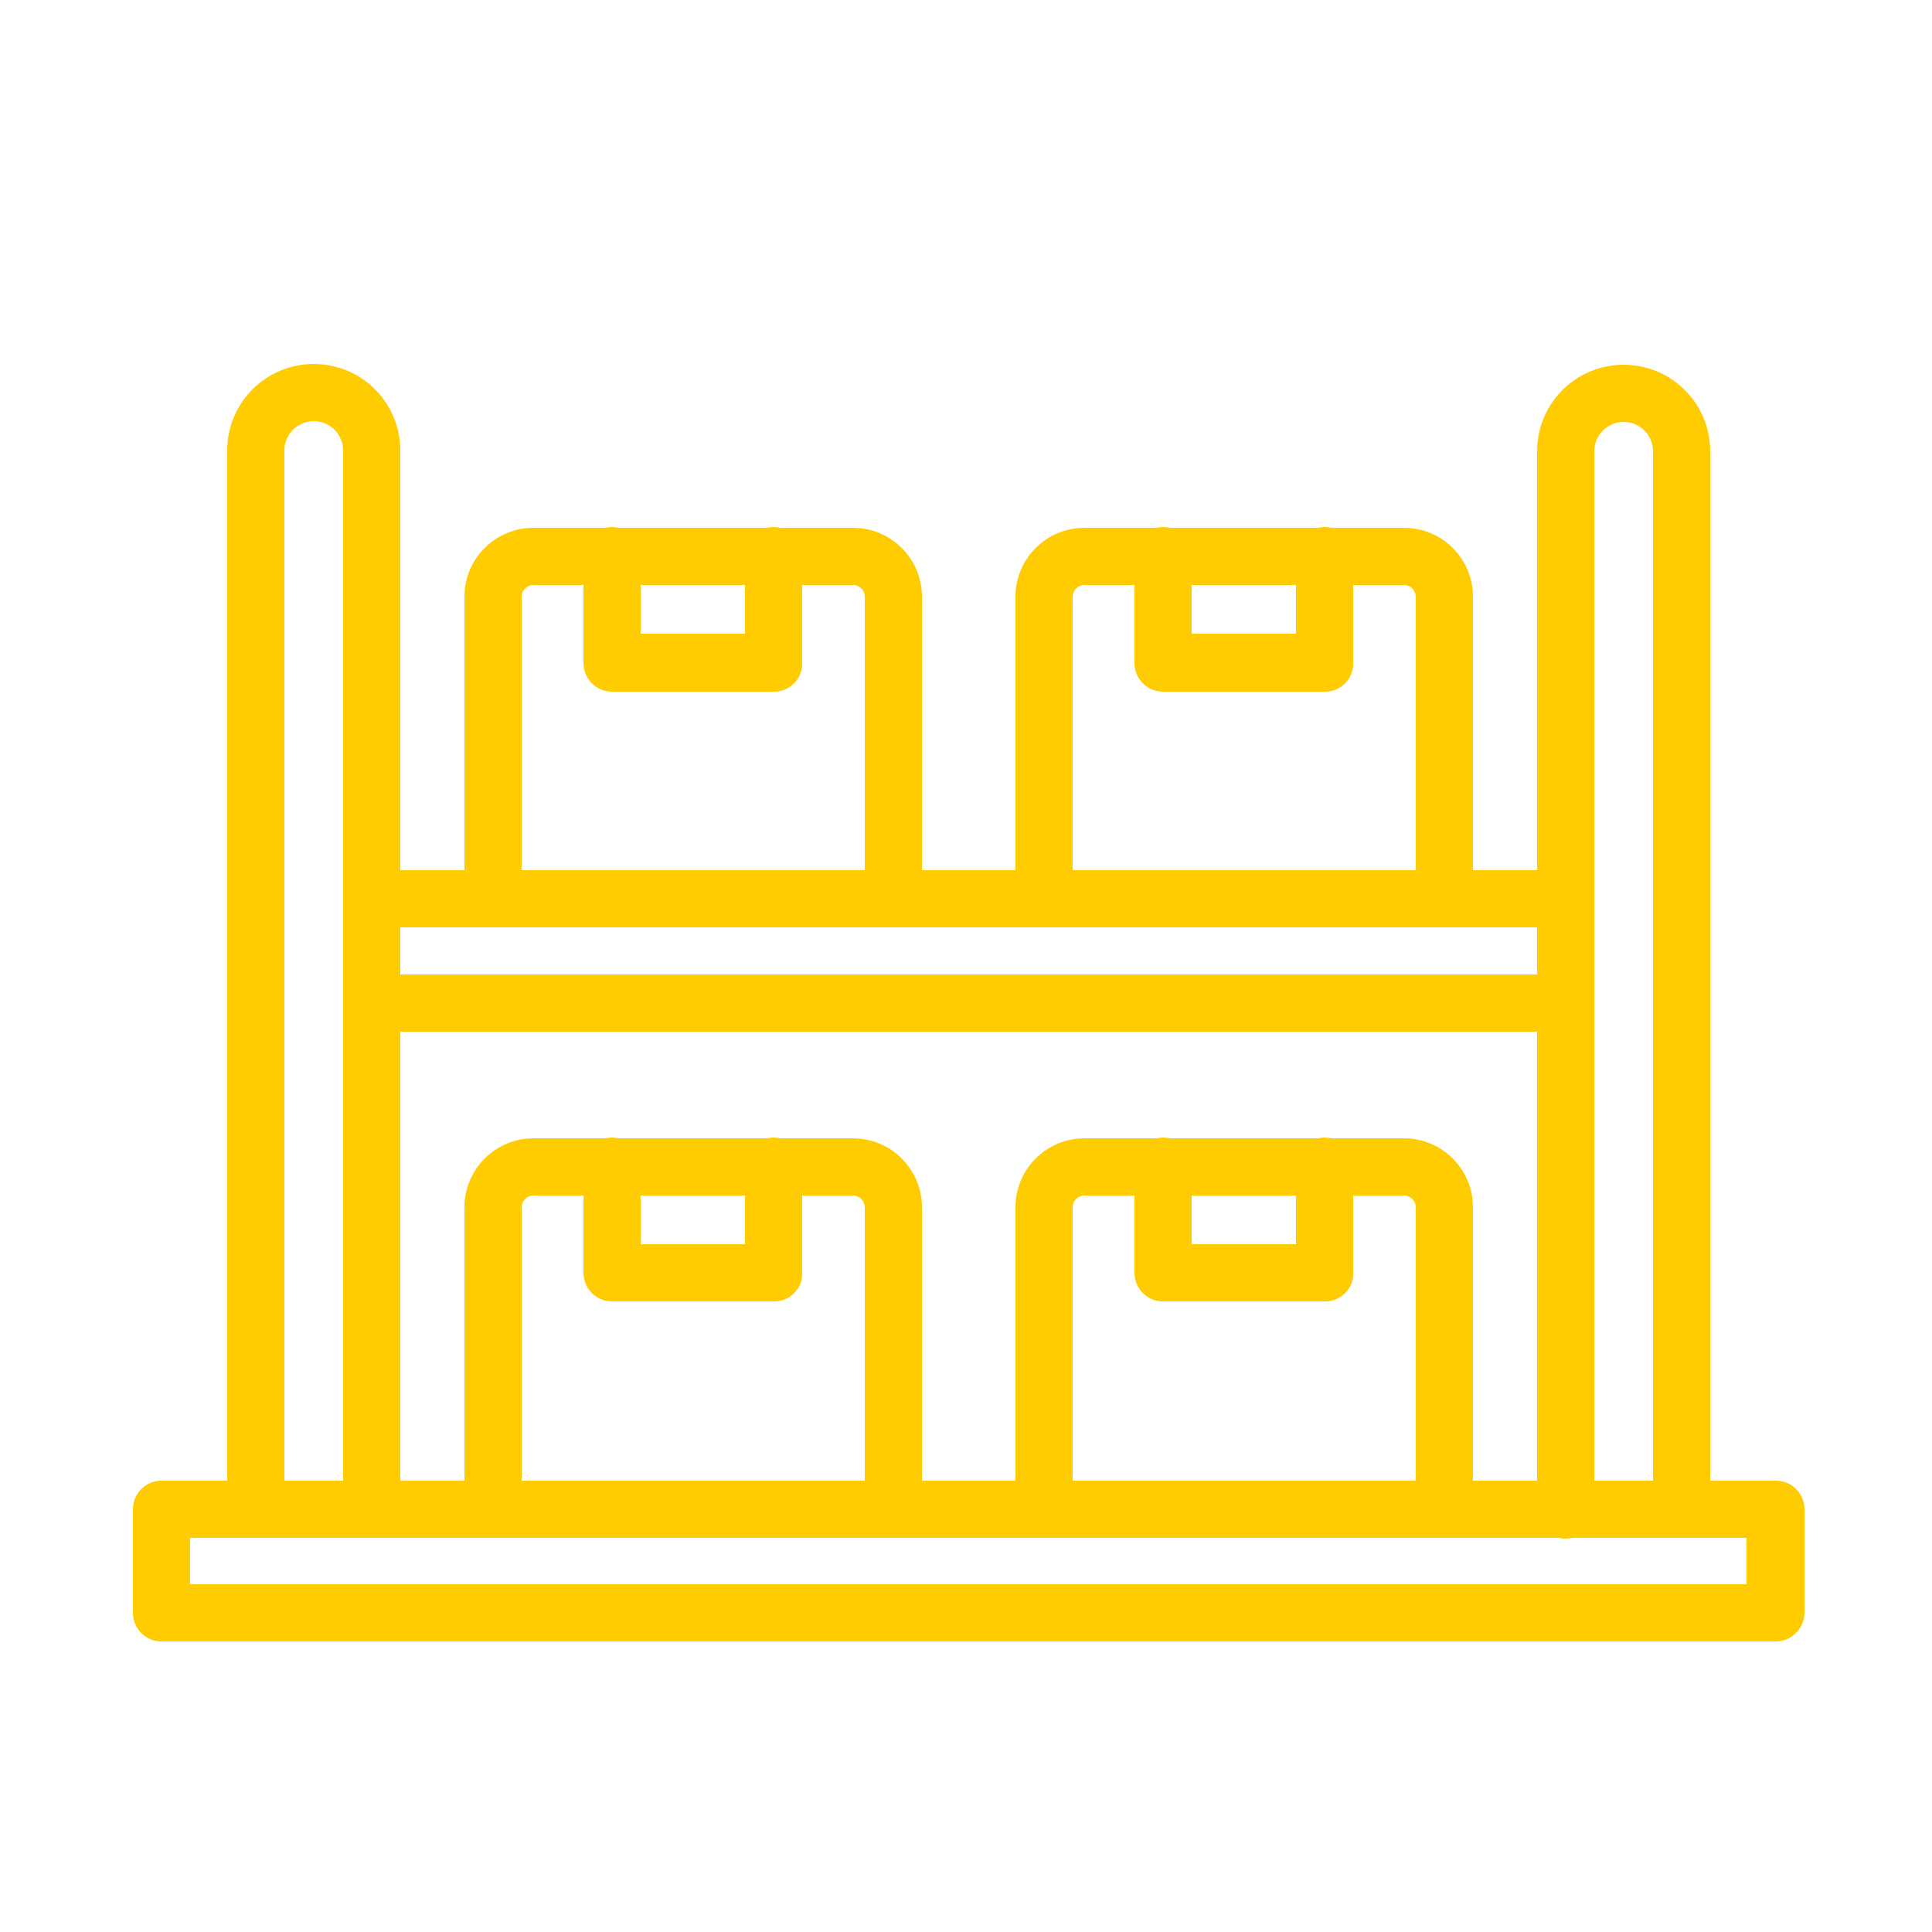
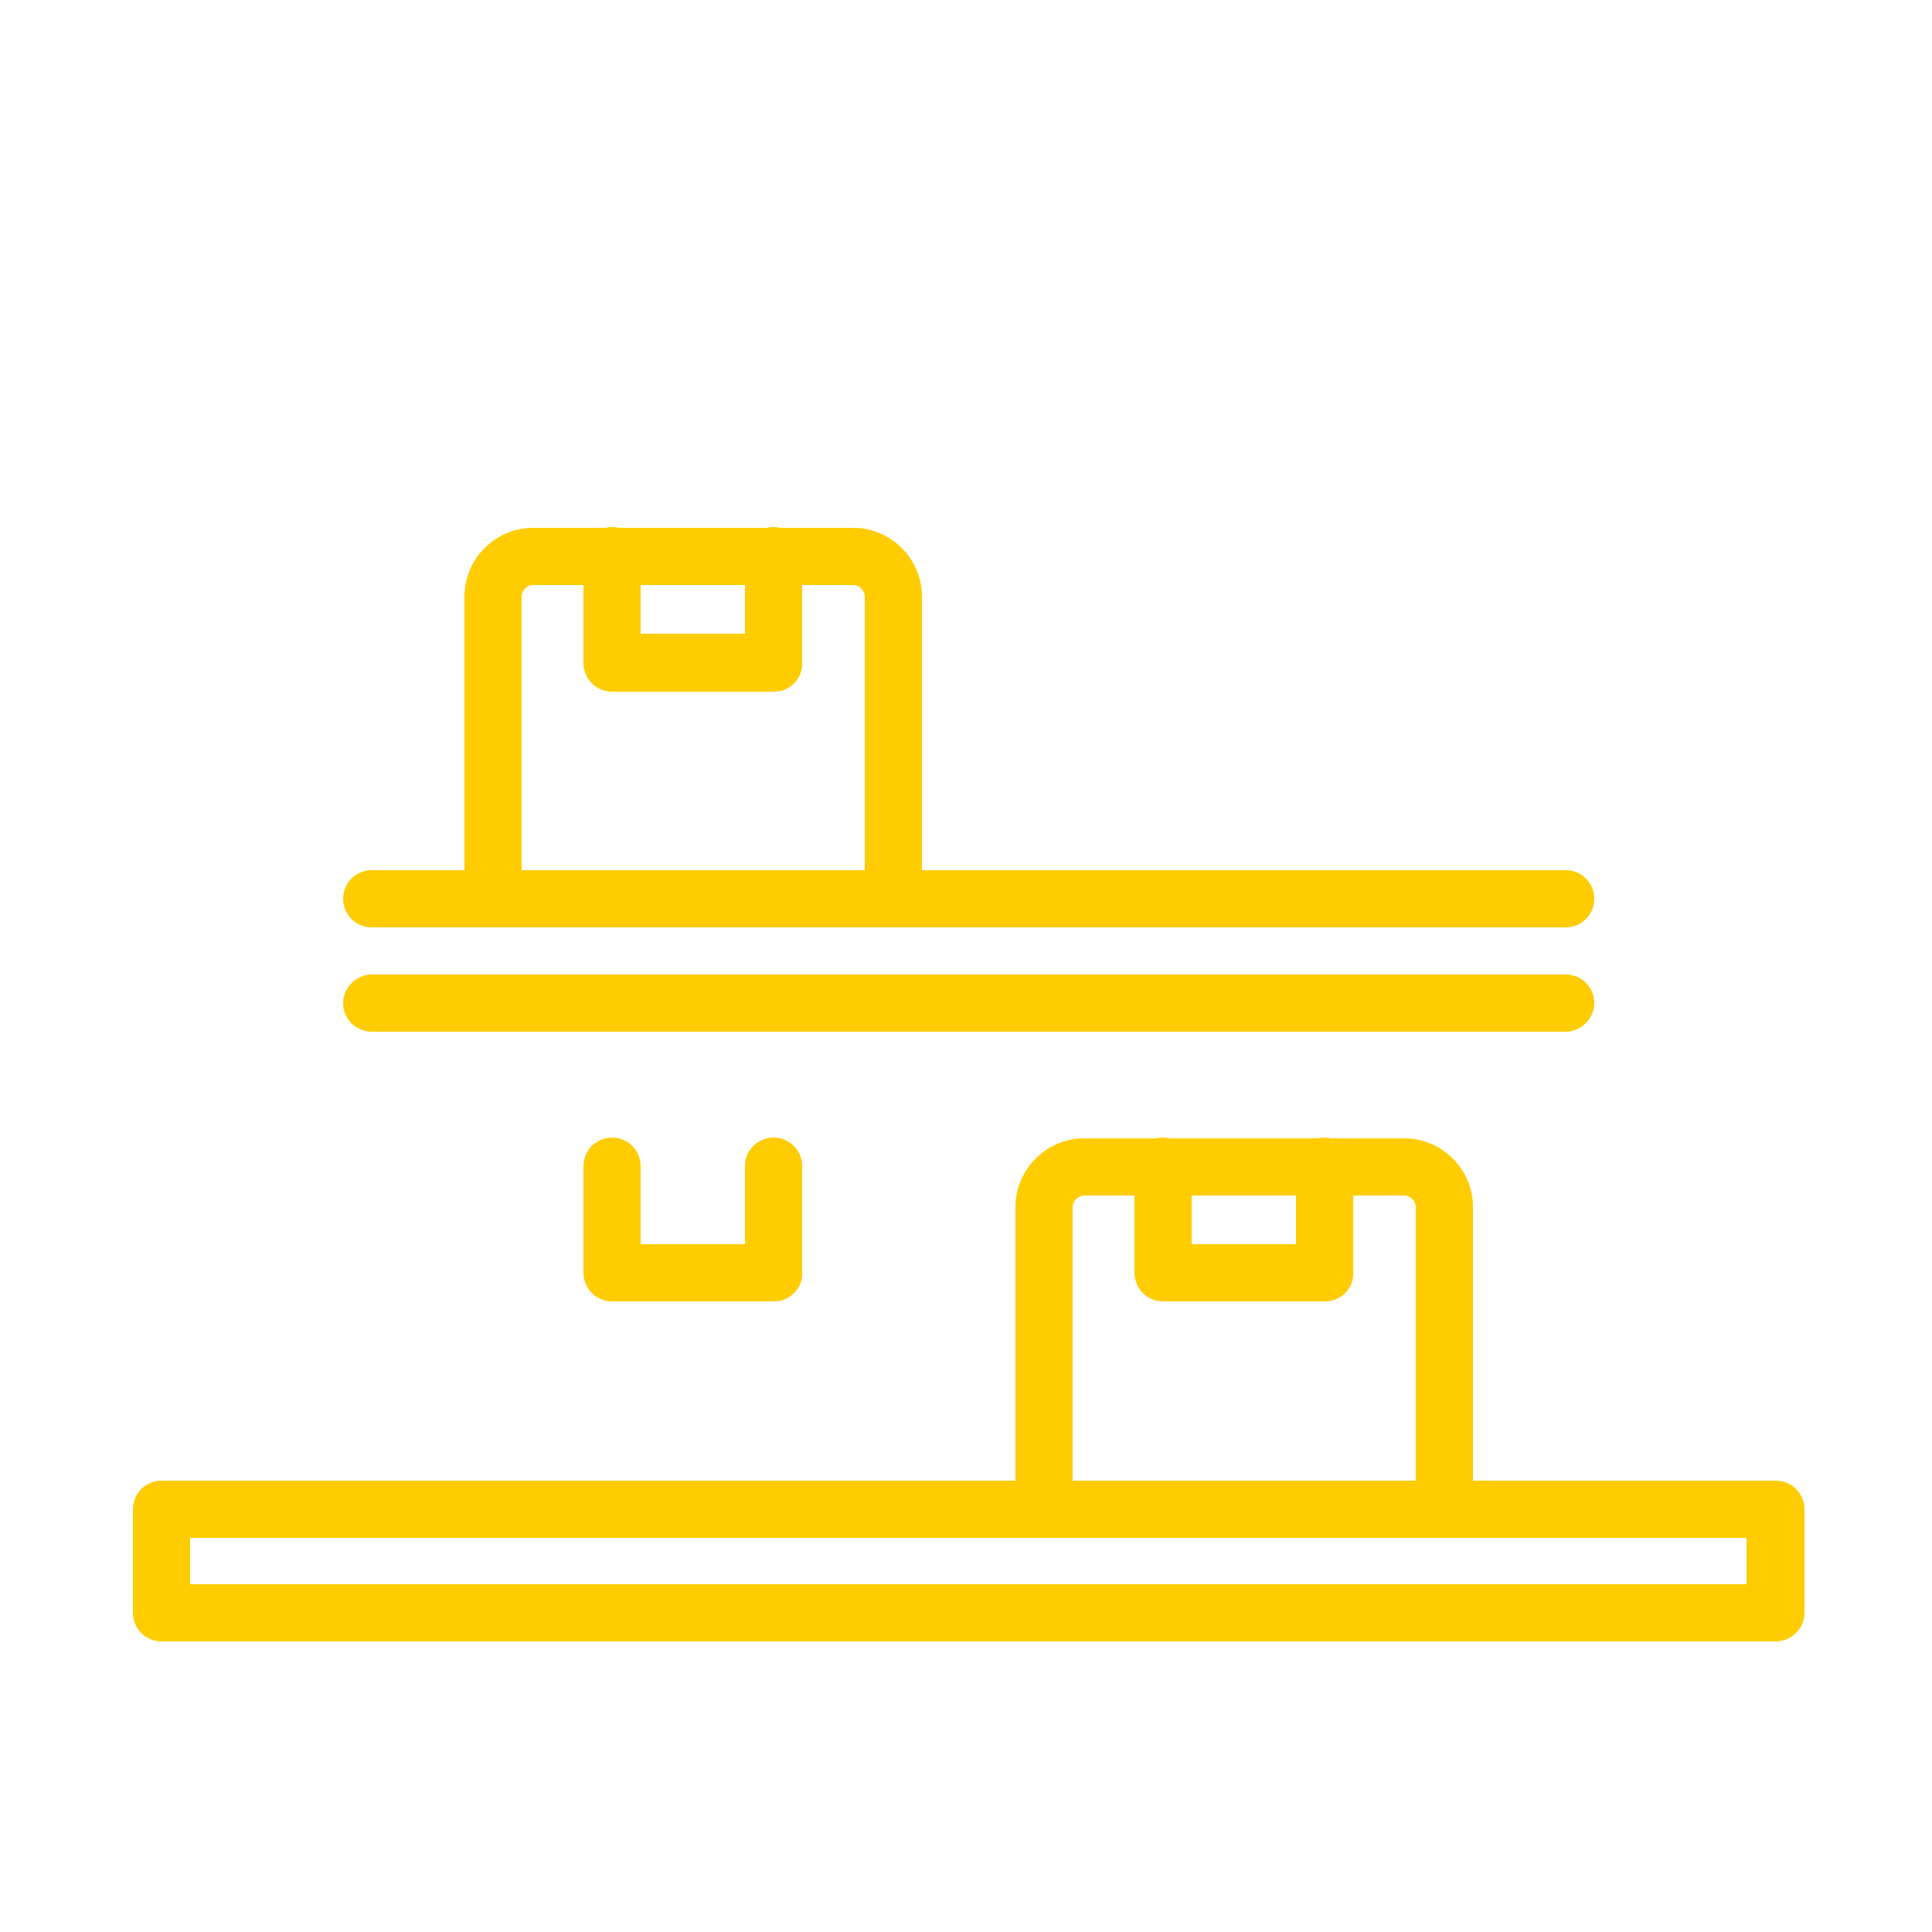
<svg xmlns="http://www.w3.org/2000/svg" version="1.1" id="Layer_1" x="0px" y="0px" viewBox="0 0 250 250" style="enable-background:new 0 0 250 250;" xml:space="preserve">
  <style type="text/css"> .st0{fill:#0C95D3;} .st1{fill-rule:evenodd;clip-rule:evenodd;fill:#0C95D3;} .st2{fill:#FECC01;} .st3{fill-rule:evenodd;clip-rule:evenodd;fill:#FECC01;} </style>
  <g>
-     <path class="st2" d="M48.1,199c-2.1,0-3.7-1.7-3.7-3.7V58.3c0-2.1-1.7-3.8-3.8-3.8c-2.1,0-3.8,1.7-3.8,3.8v137 c0,2.1-1.7,3.7-3.7,3.7c-2.1,0-3.7-1.7-3.7-3.7l0-137c0-6.2,5-11.2,11.2-11.2s11.2,5,11.2,11.2v137C51.8,197.3,50.1,199,48.1,199 L48.1,199z" />
-     <path class="st2" d="M217.6,199c-2.1,0-3.7-1.7-3.7-3.7l0-136.9c0-2.1-1.7-3.8-3.8-3.8c-2.1,0-3.8,1.7-3.8,3.8v137 c0,2.1-1.7,3.7-3.7,3.7c-2.1,0-3.7-1.7-3.7-3.7l0-137c0-6.2,5-11.2,11.2-11.2s11.2,5,11.2,11.2v137 C221.3,197.3,219.6,199,217.6,199L217.6,199z" />
    <path class="st2" d="M229.8,212.4H20.9c-2.1,0-3.7-1.7-3.7-3.7v-13.4c0-2.1,1.7-3.7,3.7-3.7l208.9,0c2.1,0,3.7,1.7,3.7,3.7v13.4 C233.5,210.7,231.8,212.4,229.8,212.4z M24.6,205H226v-6H24.6V205z" />
    <path class="st2" d="M202.6,133.5H48.1c-2.1,0-3.7-1.7-3.7-3.7s1.7-3.7,3.7-3.7h154.5c2.1,0,3.7,1.7,3.7,3.7 S204.6,133.5,202.6,133.5z" />
    <path class="st2" d="M202.6,120H48.1c-2.1,0-3.7-1.7-3.7-3.7c0-2.1,1.7-3.7,3.7-3.7h154.5c2.1,0,3.7,1.7,3.7,3.7 C206.3,118.4,204.6,120,202.6,120z" />
-     <path class="st2" d="M115.6,199c-2.1,0-3.7-1.7-3.7-3.7v-39.1c0-0.8-0.7-1.5-1.5-1.5H69c-0.8,0-1.5,0.7-1.5,1.5v39.1 c0,2.1-1.7,3.7-3.7,3.7c-2.1,0-3.7-1.7-3.7-3.7v-39.1c0-4.9,4-8.9,8.9-8.9h41.4c4.9,0,8.9,4,8.9,8.9v39.1 C119.3,197.3,117.6,199,115.6,199L115.6,199z" />
    <path class="st2" d="M186.9,199c-2.1,0-3.7-1.7-3.7-3.7v-39.1c0-0.8-0.7-1.5-1.5-1.5h-41.4c-0.8,0-1.5,0.7-1.5,1.5v39.1 c0,2.1-1.7,3.7-3.7,3.7s-3.7-1.7-3.7-3.7v-39.1c0-4.9,4-8.9,8.9-8.9h41.4c4.9,0,8.9,4,8.9,8.9v39.1 C190.6,197.3,188.9,199,186.9,199L186.9,199z" />
    <path class="st2" d="M100.2,168.4h-21c-2.1,0-3.7-1.7-3.7-3.7v-13.8c0-2.1,1.7-3.7,3.7-3.7c2.1,0,3.7,1.7,3.7,3.7V161h13.5v-10.1 c0-2.1,1.7-3.7,3.7-3.7c2.1,0,3.7,1.7,3.7,3.7v13.8C103.9,166.7,102.2,168.4,100.2,168.4L100.2,168.4z" />
    <path class="st2" d="M171.5,168.4h-21c-2.1,0-3.7-1.7-3.7-3.7v-13.8c0-2.1,1.7-3.7,3.7-3.7c2.1,0,3.7,1.7,3.7,3.7V161h13.5v-10.1 c0-2.1,1.7-3.7,3.7-3.7c2.1,0,3.7,1.7,3.7,3.7v13.8C175.2,166.7,173.5,168.4,171.5,168.4L171.5,168.4z" />
    <path class="st2" d="M115.6,120c-2.1,0-3.7-1.7-3.7-3.7V77.2c0-0.8-0.7-1.5-1.5-1.5H69c-0.8,0-1.5,0.7-1.5,1.5v39.1 c0,2.1-1.7,3.7-3.7,3.7c-2.1,0-3.7-1.7-3.7-3.7V77.2c0-4.9,4-8.9,8.9-8.9h41.4c4.9,0,8.9,4,8.9,8.9v39.1 C119.3,118.4,117.6,120,115.6,120L115.6,120z" />
-     <path class="st2" d="M186.9,120c-2.1,0-3.7-1.7-3.7-3.7V77.2c0-0.8-0.7-1.5-1.5-1.5h-41.4c-0.8,0-1.5,0.7-1.5,1.5v39.1 c0,2.1-1.7,3.7-3.7,3.7s-3.7-1.7-3.7-3.7V77.2c0-4.9,4-8.9,8.9-8.9h41.4c4.9,0,8.9,4,8.9,8.9v39.1C190.6,118.4,188.9,120,186.9,120 L186.9,120z" />
    <path class="st2" d="M100.2,89.5h-21c-2.1,0-3.7-1.7-3.7-3.7V71.9c0-2.1,1.7-3.7,3.7-3.7c2.1,0,3.7,1.7,3.7,3.7V82h13.5l0-10.1 c0-2.1,1.7-3.7,3.7-3.7c2.1,0,3.7,1.7,3.7,3.7v13.8C103.9,87.8,102.2,89.5,100.2,89.5L100.2,89.5z" />
-     <path class="st2" d="M171.5,89.5h-21c-2.1,0-3.7-1.7-3.7-3.7V71.9c0-2.1,1.7-3.7,3.7-3.7c2.1,0,3.7,1.7,3.7,3.7V82h13.5l0-10.1 c0-2.1,1.7-3.7,3.7-3.7c2.1,0,3.7,1.7,3.7,3.7v13.8C175.2,87.8,173.5,89.5,171.5,89.5L171.5,89.5z" />
  </g>
</svg>